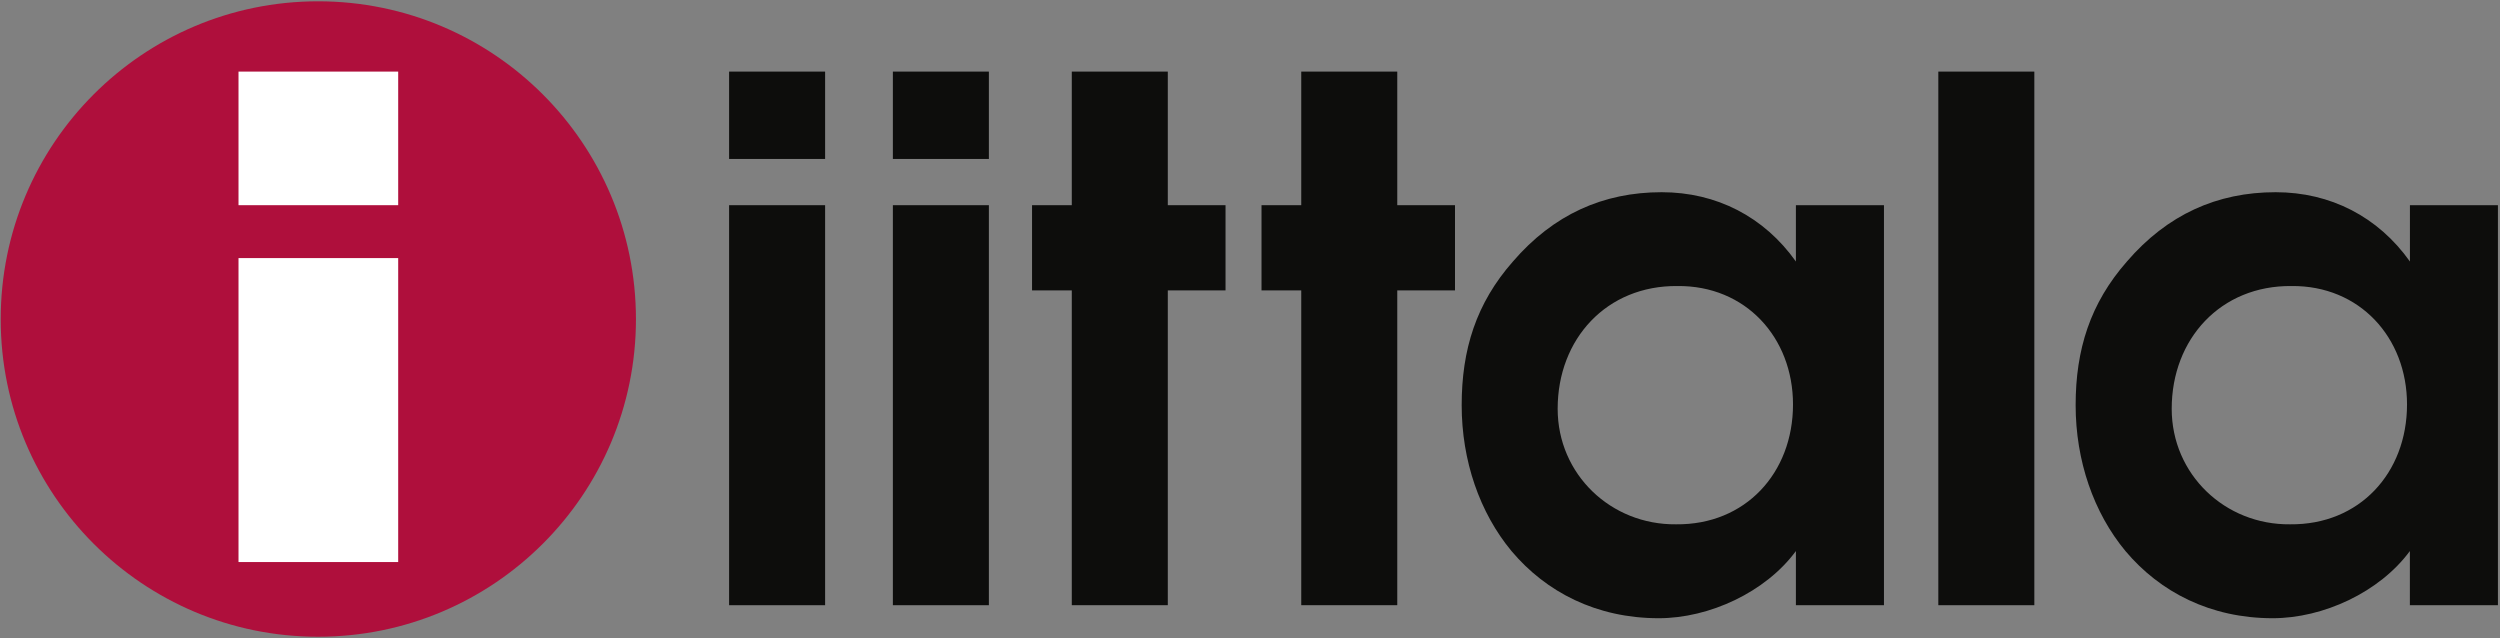
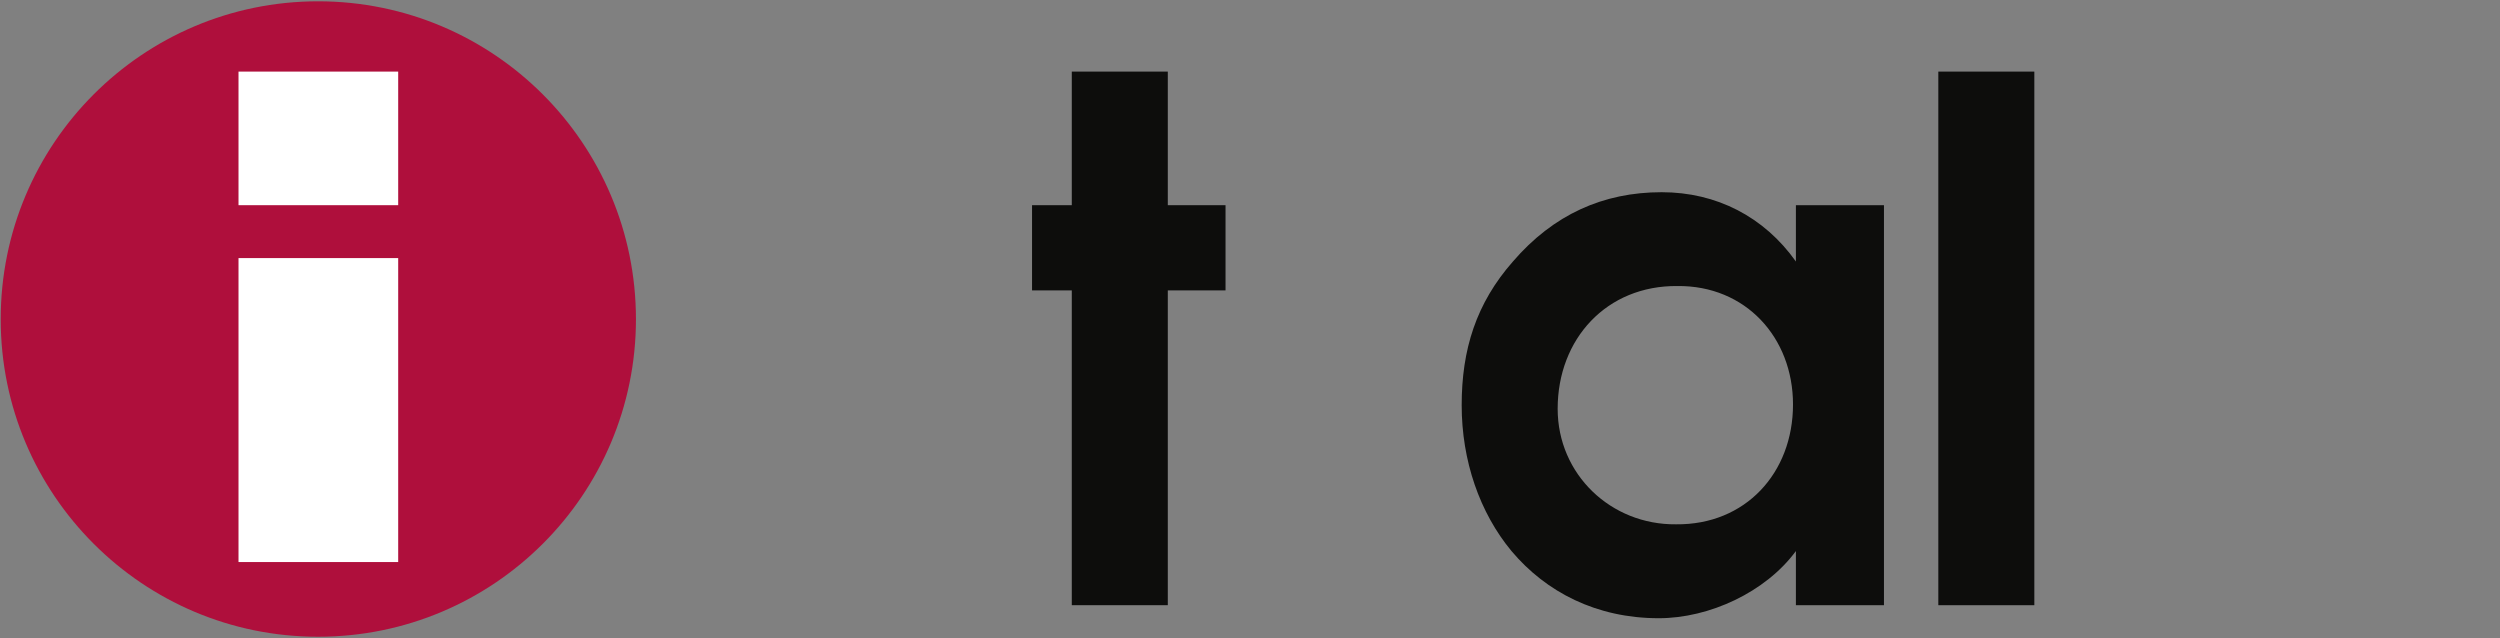
<svg xmlns="http://www.w3.org/2000/svg" width="94px" height="24px" viewBox="0 0 94 24" version="1.1">
  <rect x="0" y="0" width="94" height="24" fill="#808080" stroke="none" />
  <title>Assets / Basics / Logo - White@2x</title>
  <g id="Assets-/-Basics-/-Logo---White" stroke="none" stroke-width="1" fill="none" fill-rule="evenodd">
    <g id="Logo" fill-rule="nonzero">
-       <path d="M27.414,7.715 L31.024,7.715 L31.024,22.756 L27.414,22.756 L27.414,7.715 Z M27.414,2.692 L31.024,2.692 L31.024,5.977 L27.414,5.977 L27.414,2.692 Z" id="Shape" fill="#0D0D0C" />
-       <path d="M33.572,7.715 L37.182,7.715 L37.182,22.756 L33.572,22.756 L33.572,7.715 Z M33.572,2.692 L37.182,2.692 L37.182,5.977 L33.572,5.977 L33.572,2.692 Z" id="Shape" fill="#0D0D0C" />
      <polygon id="Path" fill="#0D0D0C" points="40.299 10.919 38.805 10.919 38.805 7.715 40.299 7.715 40.299 2.692 43.909 2.692 43.909 7.715 46.08 7.715 46.08 10.919 43.909 10.919 43.909 22.755 40.299 22.755" />
-       <polygon id="Path" fill="#0D0D0C" points="48.927 10.919 47.433 10.919 47.433 7.715 48.927 7.715 48.927 2.692 52.537 2.692 52.537 7.715 54.708 7.715 54.708 10.919 52.537 10.919 52.537 22.755 48.927 22.755" />
-       <path d="M67.417,15.208 C67.417,17.787 65.625,19.742 63.02,19.714 C60.576,19.741 58.568,17.84 58.568,15.37 C58.568,12.737 60.414,10.728 63.073,10.755 C65.626,10.728 67.417,12.683 67.417,15.208 Z M70.837,7.715 L67.526,7.715 C67.526,9.833 67.526,9.833 67.526,9.833 C66.331,8.15 64.54,7.227 62.478,7.227 C60.279,7.227 58.406,8.068 56.886,9.833 C55.501,11.407 54.959,13.145 54.959,15.236 C54.959,17.327 55.638,19.28 56.832,20.719 C58.135,22.268 60.034,23.245 62.369,23.245 C64.269,23.245 66.386,22.268 67.526,20.719 L67.526,22.755 L70.837,22.755 L70.837,7.715 Z" id="Shape" fill="#0D0D0C" />
+       <path d="M67.417,15.208 C67.417,17.787 65.625,19.742 63.02,19.714 C60.576,19.741 58.568,17.84 58.568,15.37 C58.568,12.737 60.414,10.728 63.073,10.755 C65.626,10.728 67.417,12.683 67.417,15.208 Z M70.837,7.715 L67.526,7.715 C67.526,9.833 67.526,9.833 67.526,9.833 C66.331,8.15 64.54,7.227 62.478,7.227 C60.279,7.227 58.406,8.068 56.886,9.833 C55.501,11.407 54.959,13.145 54.959,15.236 C54.959,17.327 55.638,19.28 56.832,20.719 C58.135,22.268 60.034,23.245 62.369,23.245 C64.269,23.245 66.386,22.268 67.526,20.719 L67.526,22.755 L70.837,22.755 Z" id="Shape" fill="#0D0D0C" />
      <polygon id="Path" fill="#0D0D0C" points="76.491 2.692 72.881 2.692 72.881 22.756 76.491 22.756" />
-       <path d="M90.504,15.208 C90.504,17.787 88.713,19.742 86.107,19.714 C83.664,19.741 81.656,17.84 81.656,15.37 C81.656,12.737 83.502,10.728 86.161,10.755 C88.713,10.728 90.504,12.683 90.504,15.208 Z M93.924,7.715 L90.613,7.715 C90.613,9.833 90.613,9.833 90.613,9.833 C89.419,8.15 87.626,7.227 85.564,7.227 C83.365,7.227 81.492,8.068 79.972,9.833 C78.589,11.407 78.044,13.145 78.044,15.236 C78.044,17.327 78.723,19.28 79.917,20.719 C81.22,22.268 83.119,23.245 85.454,23.245 C87.354,23.245 89.471,22.268 90.611,20.719 L90.611,22.755 L93.922,22.755 L93.922,7.715 L93.924,7.715 Z" id="Shape" fill="#0D0D0C" />
      <path d="M0.027,12.004 C0.023,5.399 5.37,0.051 11.96,0.049 C18.563,0.051 23.909,5.399 23.912,12.004 C23.909,18.594 18.561,23.944 11.96,23.941 C5.37,23.944 0.024,18.594 0.027,12.004 Z" id="Path" fill="#AF0F3C" />
      <polygon id="Path" fill="#FFFFFF" points="14.972 9.704 8.968 9.704 8.968 21.133 14.972 21.133" />
      <polygon id="Path" fill="#FFFFFF" points="14.972 2.692 8.968 2.692 8.968 7.715 14.972 7.715" />
    </g>
  </g>
</svg>